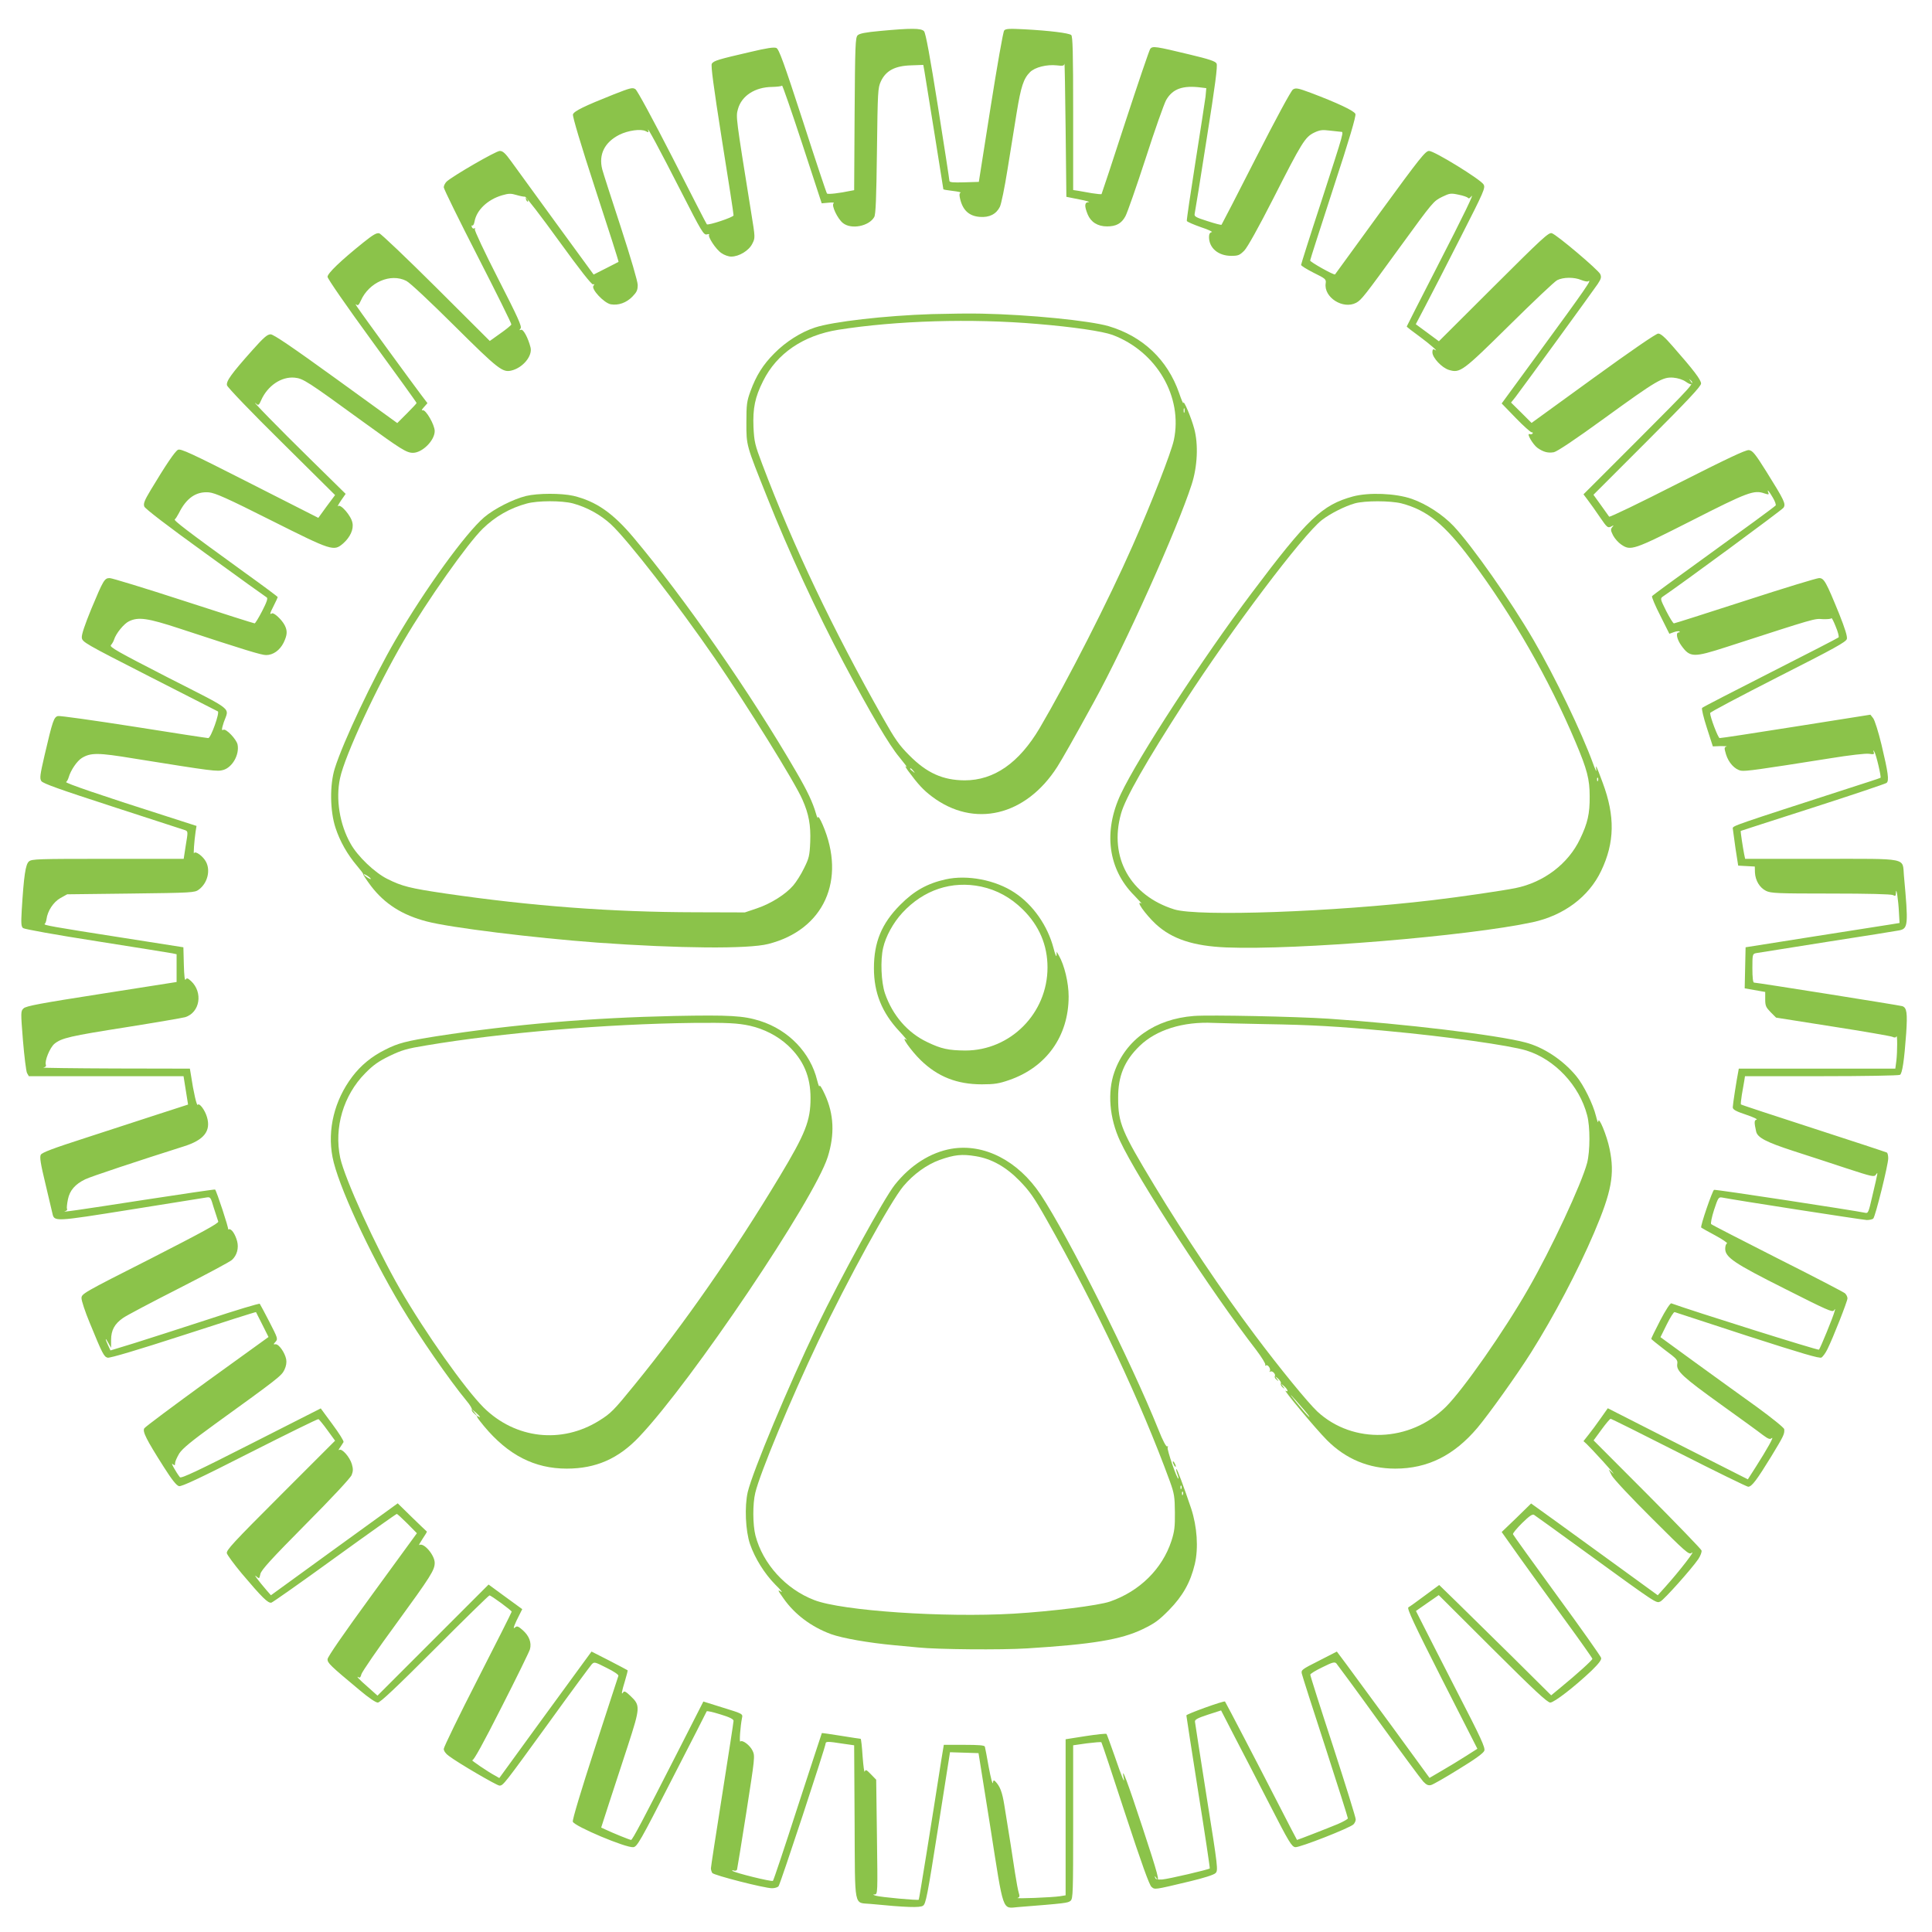
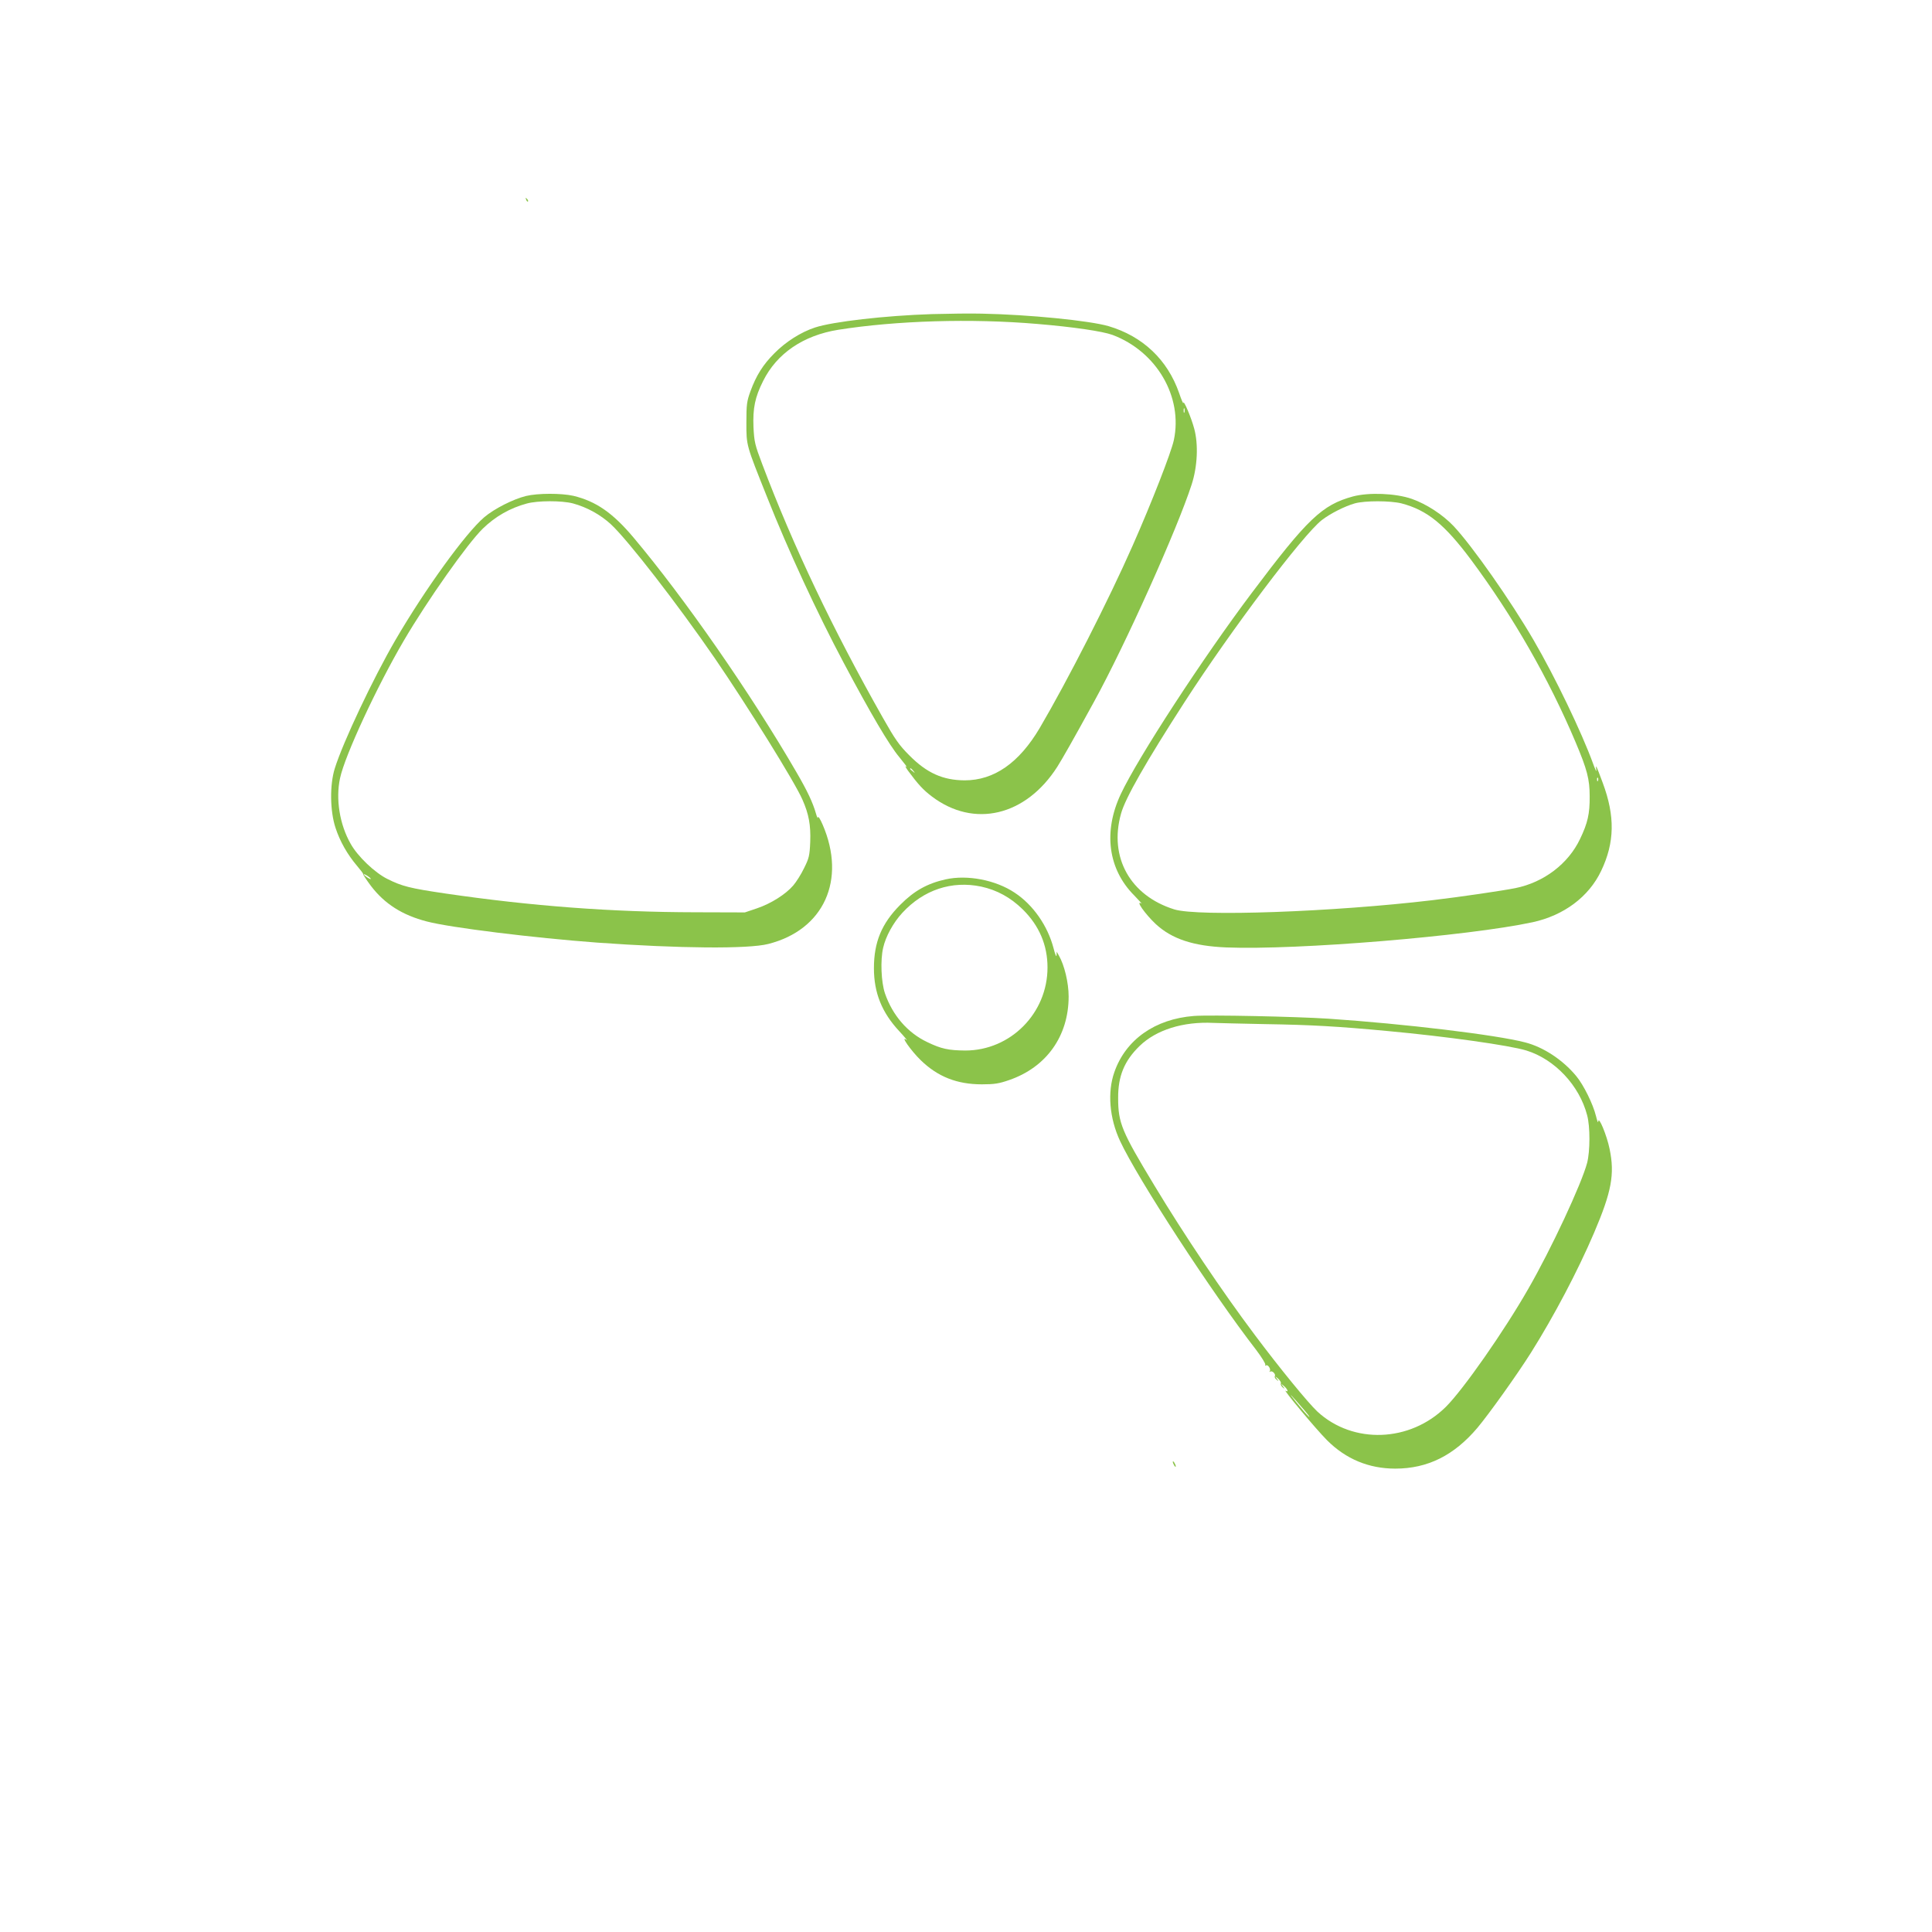
<svg xmlns="http://www.w3.org/2000/svg" version="1.0" width="1280pt" height="1280pt" viewBox="0 0 1280 1280" preserveAspectRatio="xMidYMid meet">
  <g transform="translate(0,1280) scale(0.1,-0.1)" fill="#8bc34a" stroke="none">
-     <path d="M5832 12595 c-99 -9 -138 -17 -150 -29 -15 -15 -17 -68 -20 -521 l-3 -505 -22 -4 c-76 -16 -152 -25 -158 -18 -4 4 -76 220 -160 481 -125 384 -158 475 -175 483 -15 7 -63 0 -176 -27 -208 -48 -239 -57 -252 -77 -7 -12 10 -143 67 -505 43 -268 78 -493 77 -500 0 -12 -168 -68 -177 -59 -3 2 -105 202 -228 443 -129 252 -233 444 -245 452 -19 13 -33 9 -143 -34 -196 -78 -264 -111 -271 -133 -4 -12 51 -197 149 -497 86 -262 155 -478 153 -480 -2 -1 -40 -21 -84 -43 l-81 -41 -249 341 c-137 188 -271 372 -298 410 -39 54 -55 68 -75 68 -25 0 -310 -165 -352 -203 -10 -10 -19 -27 -19 -38 0 -11 102 -218 226 -460 124 -242 224 -444 222 -449 -2 -5 -34 -32 -73 -59 l-70 -50 -355 354 c-195 194 -365 356 -377 359 -17 5 -40 -8 -105 -60 -152 -122 -238 -205 -238 -228 0 -12 123 -190 295 -426 162 -222 295 -406 295 -410 0 -3 -29 -34 -64 -69 l-64 -64 -406 294 c-293 212 -414 294 -433 294 -22 0 -46 -21 -120 -104 -141 -158 -176 -207 -169 -234 3 -13 164 -181 361 -375 l355 -352 -56 -75 -55 -76 -455 231 c-391 199 -457 229 -475 220 -20 -11 -78 -96 -179 -264 -44 -73 -51 -93 -44 -112 6 -15 156 -130 404 -309 217 -158 400 -289 407 -293 9 -5 1 -30 -30 -90 -23 -45 -46 -82 -50 -82 -5 0 -217 67 -471 150 -255 83 -475 150 -489 150 -35 0 -42 -13 -122 -204 -43 -105 -65 -170 -63 -190 3 -30 17 -38 448 -258 245 -125 449 -229 453 -231 15 -5 -46 -177 -63 -177 -8 0 -230 34 -494 76 -263 41 -489 73 -502 70 -27 -7 -35 -29 -89 -261 -30 -130 -33 -152 -21 -170 11 -16 121 -55 472 -169 253 -82 468 -152 480 -156 20 -8 20 -10 5 -99 l-14 -91 -502 0 c-464 0 -504 -1 -523 -17 -23 -19 -34 -95 -48 -323 -5 -89 -4 -108 9 -119 9 -7 219 -45 489 -87 260 -41 485 -77 500 -80 l28 -6 0 -92 0 -92 -497 -78 c-404 -63 -502 -81 -517 -97 -19 -18 -19 -23 -4 -212 9 -107 21 -204 27 -216 l12 -21 512 0 513 0 15 -94 15 -94 -201 -65 c-110 -36 -327 -107 -482 -157 -211 -68 -286 -96 -293 -111 -8 -15 -1 -60 31 -192 22 -94 43 -182 46 -195 13 -57 9 -57 518 24 259 41 484 77 500 80 30 5 30 4 52 -70 13 -41 26 -81 29 -89 4 -11 -104 -70 -450 -247 -449 -227 -456 -232 -456 -261 0 -17 24 -90 54 -162 85 -208 95 -226 119 -232 14 -4 202 52 501 149 264 86 481 155 482 153 1 -1 20 -39 42 -83 l41 -82 -406 -293 c-223 -162 -411 -302 -417 -312 -13 -21 12 -72 129 -256 54 -85 84 -123 101 -127 17 -4 133 50 469 221 245 124 450 225 455 223 4 -2 31 -34 59 -73 l51 -70 -361 -361 c-317 -317 -361 -365 -356 -385 4 -13 48 -73 98 -133 136 -161 175 -199 197 -194 10 3 199 136 421 297 221 160 406 291 410 291 3 0 35 -29 70 -64 l63 -64 -296 -406 c-192 -263 -296 -414 -296 -429 0 -25 16 -41 213 -205 58 -49 106 -82 120 -82 16 0 121 99 377 355 195 195 358 355 363 355 11 0 147 -100 147 -108 0 -4 -101 -205 -225 -447 -124 -242 -225 -450 -225 -462 0 -13 13 -32 33 -46 60 -46 319 -197 336 -197 25 0 29 6 326 415 147 204 276 378 285 388 17 18 20 17 99 -23 49 -24 81 -46 78 -53 -2 -7 -73 -222 -156 -479 -91 -280 -150 -476 -146 -487 9 -30 353 -175 401 -169 25 3 45 37 255 448 126 245 230 448 231 452 2 4 42 -5 90 -20 63 -19 88 -32 88 -43 0 -9 -34 -228 -75 -488 -41 -259 -75 -479 -75 -489 0 -9 4 -23 9 -31 10 -15 346 -101 396 -101 18 0 37 6 43 13 12 14 312 926 312 946 0 14 17 14 112 -1 l77 -11 3 -510 c3 -583 -7 -530 106 -541 235 -23 326 -26 347 -12 19 12 29 64 100 515 l79 502 95 -3 94 -3 79 -495 c89 -569 77 -534 182 -525 314 25 332 27 349 42 16 15 17 53 17 523 l0 507 91 13 c50 6 93 10 96 7 3 -3 74 -216 158 -474 109 -332 160 -473 174 -484 23 -19 13 -21 256 37 88 21 158 43 168 54 18 17 17 32 -58 501 -42 266 -77 492 -78 502 -2 14 16 24 86 47 l87 28 86 -167 c48 -91 152 -294 233 -451 132 -258 149 -285 173 -288 29 -3 361 127 385 151 8 8 15 22 15 33 1 10 -67 228 -150 484 -84 256 -152 470 -151 475 0 6 36 28 80 49 68 34 82 37 93 25 7 -8 134 -180 281 -384 147 -203 280 -383 295 -399 21 -22 34 -27 52 -22 12 3 95 50 183 105 110 67 163 106 169 122 7 21 -22 84 -182 394 -104 204 -208 406 -230 451 l-41 81 76 53 75 52 357 -356 c276 -275 363 -356 382 -356 27 1 161 105 273 211 49 48 67 72 64 85 -3 11 -134 197 -293 414 -158 217 -289 399 -291 405 -3 6 25 39 60 74 47 46 68 61 79 55 8 -5 157 -112 331 -239 493 -358 478 -348 507 -335 25 13 205 214 251 281 15 23 24 48 21 57 -3 9 -165 177 -360 373 l-355 356 52 71 c29 40 56 72 61 72 5 0 208 -101 452 -225 244 -124 451 -225 459 -225 24 0 56 43 152 199 83 137 90 150 87 182 0 9 -81 74 -178 145 -98 70 -283 204 -410 296 l-232 169 42 85 c23 46 46 83 52 81 5 -2 223 -73 483 -158 360 -116 478 -151 490 -143 9 6 27 30 39 55 37 74 133 318 133 337 0 11 -8 26 -17 34 -10 8 -211 113 -448 232 -236 120 -434 221 -438 226 -5 4 4 47 19 94 27 82 30 86 54 82 72 -15 930 -148 958 -149 17 0 37 4 43 10 14 14 99 356 99 399 0 18 -4 35 -9 38 -5 3 -224 75 -486 160 -262 85 -479 156 -481 159 -2 2 1 30 6 63 6 32 13 74 16 92 l5 32 507 0 c279 0 513 4 520 9 15 9 28 94 41 275 9 136 4 170 -26 180 -19 6 -963 156 -982 156 -7 0 -11 32 -11 95 0 90 1 95 23 100 12 2 225 36 472 75 248 38 463 73 478 76 59 12 61 35 31 363 -11 121 39 111 -548 111 l-504 0 -6 28 c-9 46 -26 156 -23 157 1 1 216 70 477 154 261 84 481 158 489 164 18 15 11 66 -34 255 -20 83 -45 162 -55 174 l-18 23 -493 -78 c-272 -43 -499 -78 -506 -77 -10 0 -63 139 -63 166 0 6 203 113 450 239 375 190 451 232 456 252 4 16 -12 68 -51 166 -87 213 -100 237 -133 237 -15 0 -235 -67 -490 -150 -254 -82 -466 -150 -472 -150 -5 0 -28 37 -51 82 -39 78 -40 83 -23 95 115 77 790 574 800 589 17 25 7 47 -113 239 -75 120 -92 140 -116 143 -20 3 -148 -58 -474 -223 -245 -125 -448 -223 -452 -218 -3 5 -28 40 -55 77 l-49 68 356 356 c270 270 357 363 357 381 0 24 -49 89 -188 247 -52 60 -79 84 -96 84 -14 0 -176 -111 -431 -296 l-408 -296 -68 68 -68 67 29 36 c46 60 514 703 545 749 23 35 26 46 17 66 -13 28 -288 261 -321 271 -21 6 -62 -32 -386 -355 l-362 -361 -77 57 -76 56 64 122 c35 66 139 269 231 450 159 312 167 331 154 354 -19 33 -326 222 -361 222 -24 0 -60 -45 -324 -407 -163 -225 -298 -409 -299 -411 -6 -7 -165 82 -165 92 0 6 70 222 154 481 106 322 151 476 146 490 -8 21 -119 73 -296 140 -86 32 -99 34 -118 22 -13 -9 -113 -194 -245 -453 -123 -242 -226 -441 -228 -443 -2 -3 -44 8 -93 24 -79 25 -89 31 -85 49 3 12 39 236 80 499 56 352 73 482 65 496 -7 15 -49 29 -179 60 -224 54 -244 57 -260 38 -7 -9 -81 -228 -166 -487 -84 -259 -155 -473 -157 -476 -3 -2 -31 1 -64 6 -32 6 -74 13 -91 16 l-33 5 0 508 c0 408 -3 511 -13 519 -16 13 -143 29 -312 38 -98 5 -122 4 -132 -8 -7 -7 -47 -236 -90 -508 l-78 -495 -98 -3 c-74 -2 -97 0 -97 10 0 7 -34 229 -76 493 -52 328 -81 486 -92 498 -18 21 -87 21 -290 2z m1318 -1116 c47 -9 75 -17 63 -18 -28 -1 -30 -24 -7 -81 21 -51 66 -80 128 -80 61 0 96 19 122 67 12 21 72 193 134 383 61 190 123 364 136 387 43 75 110 99 233 83 l33 -4 -5 -56 c-4 -30 -34 -226 -67 -434 -33 -209 -59 -385 -57 -390 3 -6 45 -24 93 -41 49 -16 81 -31 72 -33 -12 -2 -18 -13 -18 -32 0 -73 61 -125 147 -125 47 0 56 4 87 35 21 22 93 151 192 345 190 374 210 406 270 436 38 18 55 20 102 14 32 -3 65 -7 74 -8 22 -2 29 23 -128 -462 -74 -225 -134 -415 -134 -420 0 -6 38 -29 83 -52 79 -39 84 -43 80 -70 -14 -93 115 -175 202 -129 35 19 55 45 288 366 225 309 223 306 282 336 50 24 57 25 109 14 31 -6 58 -16 62 -21 3 -6 12 -3 20 8 29 38 -43 -111 -231 -477 -107 -209 -195 -381 -195 -383 0 -3 37 -32 83 -65 71 -52 139 -112 100 -88 -9 5 -13 -1 -13 -18 0 -36 63 -103 110 -117 74 -22 90 -10 400 296 157 155 299 290 317 299 40 20 112 21 159 1 20 -8 40 -12 45 -9 31 19 -8 -38 -335 -485 l-237 -324 93 -96 c51 -53 99 -95 105 -95 7 1 10 -3 7 -8 -3 -5 -12 -7 -20 -4 -24 9 22 -70 53 -92 39 -27 69 -35 108 -28 22 5 138 82 332 223 353 256 388 276 459 271 32 -3 63 -13 83 -27 35 -25 52 -22 30 6 -12 17 -12 17 6 0 19 -17 10 -27 -347 -385 l-367 -367 30 -40 c17 -22 53 -73 80 -113 46 -67 51 -71 72 -61 20 11 21 11 8 -4 -11 -14 -10 -22 6 -54 11 -21 35 -48 53 -60 64 -44 79 -39 468 158 373 190 413 204 482 180 27 -9 31 -8 26 4 -11 29 2 15 29 -31 15 -25 23 -49 19 -53 -21 -19 -192 -144 -491 -360 -178 -128 -325 -236 -328 -241 -3 -5 21 -63 55 -129 l60 -120 30 11 c17 6 34 8 37 4 4 -3 1 -6 -5 -6 -22 0 -12 -47 18 -88 57 -79 80 -79 300 -8 599 194 579 188 636 184 30 -1 55 1 57 6 2 6 15 -19 29 -55 15 -35 23 -67 19 -72 -4 -4 -207 -109 -452 -233 -244 -124 -448 -229 -452 -234 -5 -4 9 -63 31 -131 l40 -124 53 2 c30 0 46 -1 37 -3 -15 -5 -15 -10 -3 -51 17 -56 58 -101 100 -109 30 -5 117 7 590 82 129 21 235 33 257 30 32 -5 37 -4 32 11 -5 15 -4 15 4 3 12 -18 47 -168 41 -173 -2 -2 -96 -33 -209 -69 -763 -247 -770 -249 -770 -266 1 -9 9 -69 18 -132 l18 -115 55 -3 55 -3 1 -40 c3 -53 31 -100 73 -121 32 -16 74 -18 428 -18 252 0 400 -4 413 -10 17 -9 19 -7 20 17 2 43 16 -49 20 -132 l4 -70 -55 -9 c-30 -5 -260 -41 -510 -80 l-455 -72 -3 -136 -3 -136 68 -12 68 -12 0 -49 c0 -43 5 -53 36 -85 l36 -36 374 -59 c206 -32 384 -63 396 -68 15 -7 23 -6 27 2 7 18 7 -100 0 -160 l-7 -53 -518 0 -519 0 -4 -22 c-10 -49 -36 -216 -36 -234 0 -15 19 -26 88 -49 48 -16 79 -31 70 -33 -16 -3 -17 -17 -3 -79 9 -40 67 -70 245 -128 96 -31 256 -83 355 -116 169 -55 181 -58 193 -42 15 21 17 30 -24 -144 -24 -105 -27 -113 -47 -108 -76 16 -991 156 -1001 152 -11 -5 -93 -243 -85 -250 2 -2 44 -26 93 -52 50 -27 84 -51 78 -53 -7 -2 -12 -18 -12 -35 0 -57 59 -97 398 -267 275 -139 313 -156 322 -142 9 14 10 12 4 -8 -9 -35 -94 -243 -103 -252 -5 -6 -841 257 -978 307 -7 2 -37 -43 -73 -112 -33 -64 -60 -119 -60 -123 0 -3 40 -35 88 -72 82 -61 89 -68 84 -96 -6 -46 36 -85 292 -269 127 -91 251 -181 275 -200 37 -27 47 -31 59 -21 19 15 -31 -74 -105 -190 l-53 -83 -464 235 -464 236 -48 -68 c-26 -37 -62 -86 -80 -108 l-33 -42 20 -18 c12 -11 62 -64 112 -119 50 -55 79 -89 63 -75 l-28 25 20 -40 c12 -23 127 -146 266 -284 224 -224 246 -243 262 -230 36 29 -77 -118 -177 -229 l-46 -51 -249 181 c-137 100 -326 236 -419 304 l-171 123 -97 -95 -98 -94 122 -172 c67 -94 202 -281 301 -416 98 -134 178 -248 178 -252 0 -9 -104 -103 -209 -189 l-64 -53 -256 254 c-141 139 -308 303 -371 365 l-115 112 -95 -70 c-52 -39 -101 -74 -109 -78 -11 -7 37 -110 221 -473 l236 -464 -77 -49 c-42 -27 -113 -70 -158 -96 l-82 -48 -242 332 c-134 183 -272 371 -307 418 l-65 87 -119 -61 c-113 -57 -119 -61 -113 -86 3 -14 73 -233 156 -487 82 -253 149 -465 149 -471 0 -5 -30 -22 -67 -38 -65 -27 -265 -105 -270 -105 -1 0 -63 120 -139 268 -112 219 -332 641 -338 649 -6 7 -256 -83 -256 -92 0 -6 36 -235 79 -510 44 -275 78 -502 76 -504 -9 -8 -274 -70 -315 -73 -32 -2 -44 1 -47 12 -4 13 -3 13 6 0 30 -43 11 28 -89 331 -101 307 -142 416 -126 334 11 -53 -9 -6 -59 140 -27 77 -51 143 -54 147 -3 4 -66 -3 -138 -14 l-133 -21 0 -517 0 -517 -37 -6 c-50 -8 -303 -18 -281 -11 13 4 15 11 8 32 -5 15 -16 74 -25 132 -15 101 -38 248 -71 450 -14 88 -29 126 -60 158 -10 10 -13 8 -16 -10 -2 -13 -14 33 -27 102 -12 69 -24 131 -26 138 -3 9 -40 12 -138 12 l-134 0 -17 -103 c-66 -424 -146 -920 -149 -923 -5 -6 -253 17 -283 26 -21 6 -23 9 -9 9 20 1 20 6 15 380 l-5 380 -35 36 c-30 31 -35 33 -41 18 -3 -10 -9 35 -14 100 -4 64 -10 117 -13 117 -4 0 -63 9 -131 20 -68 11 -125 19 -126 18 -1 -2 -73 -221 -160 -488 -86 -267 -160 -488 -164 -491 -7 -8 -257 54 -268 66 -5 4 0 6 9 2 9 -3 18 0 21 6 2 7 30 179 62 382 56 360 58 371 41 406 -17 36 -67 74 -81 61 -8 -7 0 101 11 156 6 27 5 28 -125 68 l-131 41 -166 -326 c-236 -463 -304 -591 -313 -591 -8 0 -122 46 -172 70 l-26 12 52 161 c29 89 85 261 125 382 82 253 83 266 18 328 -31 30 -43 36 -49 25 -15 -22 -10 6 12 77 11 37 19 68 17 69 -2 2 -56 30 -121 64 l-118 60 -52 -71 c-29 -40 -167 -228 -306 -419 l-253 -348 -26 15 c-46 24 -168 107 -153 103 9 -3 72 111 193 350 99 194 184 368 189 385 12 44 -5 89 -48 127 -28 25 -38 29 -49 19 -12 -10 -13 -8 -5 14 6 15 19 44 31 66 l20 40 -33 24 c-17 13 -67 49 -111 81 l-79 58 -368 -368 -368 -368 -65 58 c-59 51 -83 78 -57 62 5 -4 12 6 15 21 4 16 108 168 233 338 228 313 253 353 253 401 0 51 -73 136 -102 118 -6 -4 4 14 21 40 18 26 31 48 29 49 -2 1 -46 44 -99 95 l-94 92 -420 -304 -420 -305 -28 32 c-54 63 -91 112 -70 94 21 -18 21 -18 28 15 6 26 71 98 299 328 175 176 298 308 306 328 10 26 10 41 1 72 -14 47 -65 105 -83 94 -7 -5 -5 3 5 16 9 14 20 30 23 36 3 7 -30 59 -73 117 l-78 106 -461 -234 c-350 -178 -464 -232 -472 -222 -26 33 -63 100 -49 88 15 -12 17 -11 17 6 0 10 13 39 28 64 22 33 79 80 236 194 421 304 441 320 460 359 12 25 16 49 12 71 -9 44 -48 100 -70 99 -16 -2 -16 -1 0 17 16 18 14 24 -41 131 -32 62 -61 116 -64 120 -3 4 -157 -42 -341 -103 -184 -60 -405 -131 -491 -158 l-157 -48 -16 34 c-21 45 -20 57 2 15 l18 -32 0 52 c0 65 23 107 79 146 22 16 189 104 370 196 182 93 340 177 352 189 33 30 46 78 34 124 -13 47 -37 83 -54 79 -6 -1 -9 -1 -6 1 6 3 -76 252 -86 262 -3 2 -213 -29 -467 -68 -446 -69 -563 -86 -525 -75 9 3 15 10 11 15 -3 5 0 33 6 63 12 59 47 100 115 133 34 17 353 123 653 218 134 42 181 102 153 195 -14 47 -51 96 -61 80 -6 -10 -28 83 -45 198 l-7 42 -496 1 c-274 1 -487 4 -475 6 14 3 20 9 17 18 -10 25 26 113 56 139 47 39 104 52 480 111 195 31 369 61 387 66 98 31 119 164 39 239 -23 21 -29 22 -36 10 -6 -10 -10 25 -12 99 l-3 115 -395 62 c-487 76 -534 85 -524 93 5 3 10 17 12 31 7 55 46 114 92 140 l45 25 422 5 c407 5 423 6 450 26 57 42 79 125 48 184 -19 37 -71 75 -79 58 -6 -14 1 81 10 143 l6 37 -208 67 c-418 133 -666 218 -656 224 5 3 13 17 17 31 14 48 55 108 87 128 59 36 107 36 343 -3 530 -85 554 -88 595 -76 60 18 107 101 94 168 -7 35 -77 108 -94 98 -13 -8 -12 5 3 51 35 100 75 68 -368 294 -339 174 -392 204 -380 216 7 8 17 24 21 37 12 40 66 106 99 121 62 30 124 21 334 -48 438 -144 543 -176 574 -176 47 0 91 32 116 82 25 52 26 79 7 116 -20 38 -72 86 -85 78 -16 -10 -14 -1 14 54 14 27 25 52 25 54 0 3 -98 76 -218 162 -384 278 -474 347 -464 353 5 3 17 22 27 41 50 101 115 145 199 138 42 -4 119 -38 413 -186 405 -203 414 -206 477 -152 46 41 70 93 61 136 -8 46 -78 127 -95 111 -7 -7 1 9 18 35 l32 46 -238 234 c-192 188 -415 416 -352 361 11 -10 17 -6 30 25 43 97 134 158 222 150 57 -6 82 -22 453 -292 252 -183 288 -206 331 -206 62 0 144 82 144 144 0 42 -60 145 -80 138 -9 -3 -6 5 9 21 l23 26 -44 58 c-53 70 -384 523 -417 573 -14 19 -18 29 -11 23 11 -10 17 -5 31 26 54 121 197 183 301 130 24 -12 156 -136 321 -300 288 -286 317 -308 375 -294 76 18 141 97 127 153 -16 63 -48 123 -63 117 -12 -4 -13 -3 -3 9 10 12 -17 72 -149 330 -91 178 -158 321 -154 327 4 7 3 9 -3 6 -6 -4 -14 0 -17 9 -3 8 -2 13 3 10 5 -3 12 9 15 27 14 76 87 145 182 173 44 13 60 13 96 2 24 -7 49 -12 56 -11 7 0 108 -131 225 -293 139 -192 217 -291 226 -288 10 3 11 1 3 -9 -18 -21 69 -114 114 -123 51 -9 104 10 144 51 29 30 35 43 35 78 -1 25 -45 176 -112 382 -61 187 -117 359 -123 383 -25 98 15 179 113 229 58 29 144 41 175 24 19 -10 21 -9 16 6 -11 35 75 -125 220 -409 134 -263 148 -286 169 -281 12 3 19 3 15 -1 -11 -13 46 -100 82 -123 18 -13 47 -23 64 -23 53 0 118 40 140 85 20 39 20 39 -7 205 -103 641 -102 635 -88 687 24 88 113 146 226 147 33 1 63 4 66 9 3 4 63 -170 134 -386 l129 -394 45 4 c27 3 41 1 34 -4 -17 -12 26 -103 62 -131 55 -44 172 -21 207 40 10 18 14 121 18 438 5 398 6 417 26 461 33 71 94 103 200 106 l81 3 7 -38 c9 -53 126 -782 126 -786 0 -2 28 -7 63 -11 34 -4 57 -9 51 -12 -8 -2 -9 -15 -4 -36 17 -79 60 -119 132 -124 62 -5 108 18 132 66 9 16 32 128 51 248 19 120 47 290 61 378 28 171 45 224 88 267 33 33 112 52 177 45 41 -5 49 -3 51 11 2 9 5 -185 8 -432 l5 -450 85 -17z" />
    <path d="M3486 11477 c3 -10 9 -15 12 -12 3 3 0 11 -7 18 -10 9 -11 8 -5 -6z" />
    <path d="M6175 10719 c-312 -10 -658 -50 -776 -89 -94 -31 -194 -95 -268 -170 -76 -76 -121 -148 -159 -252 -24 -66 -27 -87 -27 -208 0 -154 -2 -145 137 -493 138 -349 332 -768 507 -1097 180 -339 302 -546 369 -626 36 -44 57 -72 47 -64 -11 9 -7 -1 10 -25 67 -91 101 -128 159 -172 279 -211 622 -130 831 197 35 56 102 173 245 434 206 375 551 1144 645 1436 39 120 45 267 17 370 -21 78 -72 196 -72 170 0 -8 -13 21 -28 66 -77 221 -241 376 -467 443 -127 37 -529 77 -840 83 -71 2 -220 0 -330 -3z m695 -65 c241 -20 436 -49 501 -73 292 -110 467 -410 406 -697 -18 -83 -147 -414 -273 -699 -159 -361 -431 -894 -616 -1209 -137 -231 -302 -346 -497 -346 -144 1 -250 48 -366 165 -68 68 -94 105 -176 250 -330 583 -594 1137 -799 1680 -49 129 -53 148 -58 245 -5 125 10 199 64 306 91 183 267 302 497 339 385 61 881 76 1317 39z m977 -586 c-3 -7 -5 -2 -5 12 0 14 2 19 5 13 2 -7 2 -19 0 -25z m-1796 -2375 c13 -16 12 -17 -3 -4 -10 7 -18 15 -18 17 0 8 8 3 21 -13z" />
    <path d="M3485 9514 c-85 -21 -210 -84 -277 -141 -124 -106 -391 -475 -588 -813 -147 -253 -347 -675 -402 -851 -34 -109 -32 -282 5 -394 30 -91 78 -175 142 -251 24 -28 43 -53 41 -55 -2 -2 21 -38 52 -79 90 -118 207 -193 370 -235 155 -41 710 -109 1128 -140 543 -39 1002 -43 1134 -9 368 93 519 424 360 791 -16 37 -30 59 -31 48 0 -11 -6 0 -13 25 -21 73 -56 148 -130 275 -302 521 -740 1151 -1079 1554 -138 164 -249 240 -398 276 -80 18 -235 18 -314 -1z m310 -49 c93 -25 184 -75 254 -140 114 -107 438 -525 686 -885 213 -311 530 -820 581 -937 43 -97 56 -170 52 -280 -4 -93 -8 -109 -41 -175 -19 -40 -52 -92 -72 -115 -50 -58 -146 -119 -240 -151 l-80 -27 -330 1 c-554 1 -1084 41 -1652 124 -238 35 -289 48 -387 97 -84 42 -197 150 -243 233 -73 128 -100 297 -70 435 32 150 245 608 422 910 157 268 423 645 524 743 82 80 180 136 291 166 73 20 231 20 305 1z m-1339 -2486 c3 -6 -5 -3 -20 6 -14 10 -26 19 -26 22 0 7 39 -17 46 -28z" />
    <path d="M8964 9511 c-205 -56 -301 -147 -672 -641 -323 -429 -752 -1088 -866 -1330 -118 -250 -85 -499 89 -673 33 -34 54 -58 48 -53 -44 26 23 -69 94 -136 107 -99 249 -146 468 -155 467 -19 1601 75 2029 167 207 45 372 168 454 340 90 188 93 363 10 585 -43 116 -48 126 -42 85 3 -20 -7 0 -23 45 -74 203 -250 570 -393 815 -153 263 -407 624 -529 754 -73 77 -181 147 -278 181 -107 37 -283 44 -389 16z m321 -46 c171 -45 285 -138 462 -375 277 -373 514 -786 692 -1208 76 -180 93 -244 93 -358 1 -115 -13 -177 -64 -283 -78 -164 -240 -287 -428 -325 -85 -17 -363 -58 -550 -80 -656 -78 -1552 -110 -1710 -61 -292 91 -434 345 -353 634 28 103 167 346 422 741 311 481 782 1105 908 1204 57 44 152 92 219 111 69 19 236 18 309 0z m1302 -1837 c-3 -8 -6 -5 -6 6 -1 11 2 17 5 13 3 -3 4 -12 1 -19z" />
    <path d="M6265 6974 c-121 -27 -209 -76 -300 -168 -124 -124 -175 -248 -175 -421 0 -163 53 -294 168 -417 37 -40 58 -66 48 -58 -45 35 30 -72 94 -134 113 -110 241 -160 405 -160 83 0 114 5 180 28 248 85 395 292 395 554 0 91 -28 208 -65 272 l-14 25 -1 -25 c-1 -14 -10 8 -20 48 -39 149 -136 288 -258 368 -126 84 -313 120 -457 88z m236 -48 c105 -23 194 -72 275 -151 109 -108 164 -236 164 -385 0 -303 -245 -550 -545 -550 -111 1 -159 11 -252 56 -131 62 -230 178 -280 323 -25 74 -31 220 -12 301 17 76 67 167 127 232 141 153 328 215 523 174z" />
-     <path d="M4470 6069 c-556 -12 -1063 -55 -1576 -134 -202 -32 -257 -46 -341 -89 -91 -45 -162 -104 -219 -179 -118 -156 -166 -350 -131 -533 34 -180 242 -632 455 -989 120 -200 319 -488 434 -627 22 -26 37 -52 34 -56 -3 -5 4 -18 17 -28 l22 -19 -20 25 -20 25 28 -24 c27 -24 36 -38 17 -26 -22 13 -8 -10 37 -64 160 -192 335 -281 548 -281 193 0 343 66 480 211 346 364 1160 1572 1249 1854 47 149 41 284 -19 414 -19 42 -35 67 -36 56 0 -11 -7 6 -15 37 -44 183 -189 334 -378 394 -111 35 -200 40 -566 33z m499 -65 c93 -21 183 -67 251 -130 103 -96 150 -206 150 -349 0 -150 -33 -234 -205 -520 -299 -497 -633 -978 -961 -1380 -138 -170 -157 -189 -234 -237 -250 -156 -556 -121 -766 87 -124 124 -386 494 -554 785 -160 278 -366 731 -396 869 -42 200 21 414 165 560 54 55 88 79 162 115 81 39 115 49 244 70 499 84 1191 142 1770 149 223 2 292 -1 374 -19z" />
    <path d="M7910 6069 c-258 -20 -452 -157 -527 -372 -47 -133 -33 -305 38 -457 116 -249 604 -999 901 -1383 37 -49 65 -94 61 -100 -3 -6 -1 -7 5 -3 13 8 35 -28 24 -39 -4 -5 -2 -5 4 -2 14 8 38 -18 30 -31 -3 -6 2 -16 12 -23 16 -13 16 -12 2 6 -15 20 -15 20 8 1 12 -11 21 -25 18 -32 -3 -7 3 -18 12 -26 16 -12 16 -11 2 7 -15 20 -14 20 8 1 23 -20 31 -43 10 -30 -25 16 201 -255 274 -328 125 -125 277 -188 452 -188 214 0 389 87 544 270 78 93 265 355 355 498 151 240 310 541 418 794 116 272 138 388 103 556 -18 89 -73 222 -75 182 0 -14 -7 2 -15 35 -19 79 -83 209 -132 267 -89 107 -217 191 -338 222 -192 50 -799 123 -1304 157 -217 14 -782 26 -890 18z m470 -54 c313 -5 483 -15 815 -46 390 -36 808 -95 918 -129 188 -58 351 -232 402 -428 21 -76 20 -240 0 -317 -37 -139 -238 -571 -391 -836 -159 -278 -430 -666 -545 -780 -237 -235 -615 -249 -851 -31 -62 58 -251 289 -414 507 -215 286 -468 663 -666 991 -217 359 -240 414 -240 579 -1 145 41 247 142 345 110 107 288 163 490 153 30 -1 183 -5 340 -8z m260 -2556 c30 -35 44 -55 31 -44 -13 11 -50 54 -83 95 -64 79 -39 55 52 -51z" />
-     <path d="M6303 5189 c-138 -24 -271 -108 -375 -239 -71 -89 -358 -613 -516 -940 -189 -392 -425 -958 -458 -1095 -22 -96 -15 -256 15 -345 33 -95 96 -196 168 -269 36 -35 52 -56 37 -46 -24 15 -22 10 17 -45 74 -106 185 -189 316 -237 76 -27 246 -57 418 -73 66 -6 138 -13 160 -15 124 -13 549 -17 720 -6 433 27 621 58 765 127 79 38 107 58 175 127 91 93 142 183 171 305 25 106 15 248 -24 367 -49 146 -94 266 -98 262 -3 -2 0 -17 6 -32 6 -15 9 -29 7 -31 -8 -8 -78 196 -71 207 4 7 3 10 -3 6 -7 -4 -30 40 -58 111 -180 449 -595 1277 -780 1557 -150 225 -375 341 -592 304z m161 -49 c105 -17 200 -70 291 -163 67 -69 95 -109 176 -252 336 -593 627 -1212 820 -1740 29 -81 32 -101 33 -205 1 -96 -3 -127 -23 -189 -61 -186 -211 -334 -408 -402 -76 -26 -387 -65 -638 -80 -461 -27 -1137 19 -1320 90 -190 73 -341 240 -390 428 -18 71 -19 210 -1 283 31 130 236 623 418 1005 194 408 478 925 563 1026 67 80 155 143 240 174 99 35 148 40 239 25z m1363 -2202 c-3 -8 -6 -5 -6 6 -1 11 2 17 5 13 3 -3 4 -12 1 -19z m10 -40 c-3 -8 -6 -5 -6 6 -1 11 2 17 5 13 3 -3 4 -12 1 -19z" />
    <path d="M7770 3115 c0 -5 5 -17 10 -25 5 -8 10 -10 10 -5 0 6 -5 17 -10 25 -5 8 -10 11 -10 5z" />
  </g>
</svg>